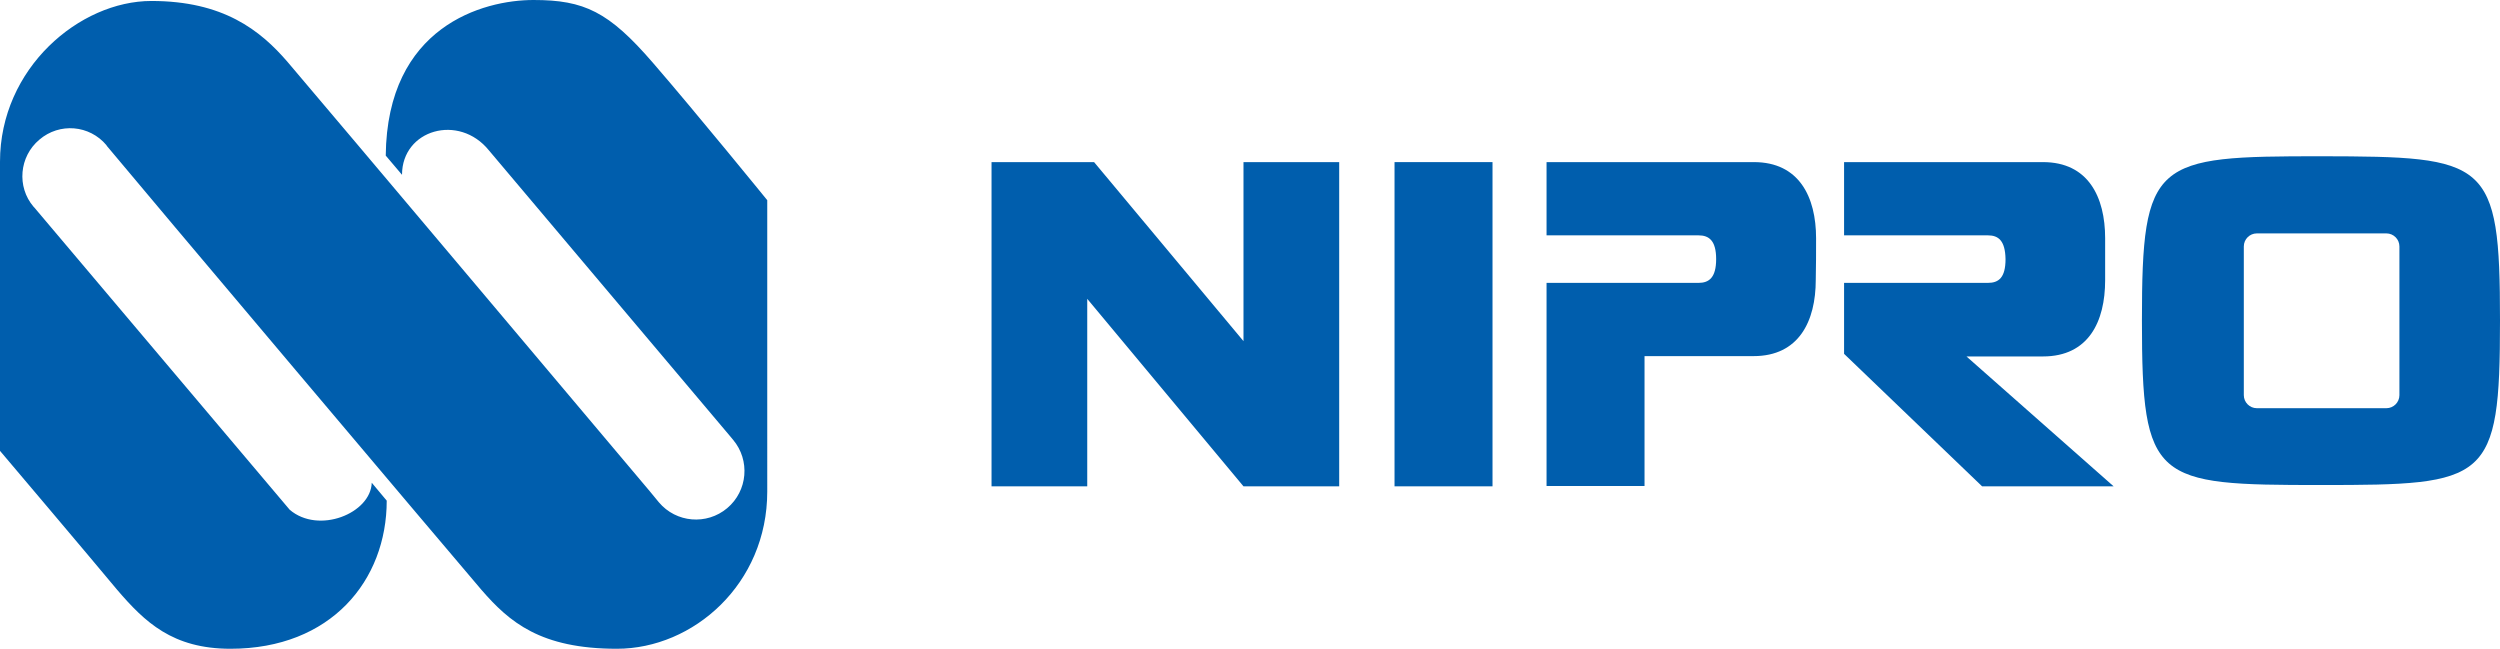
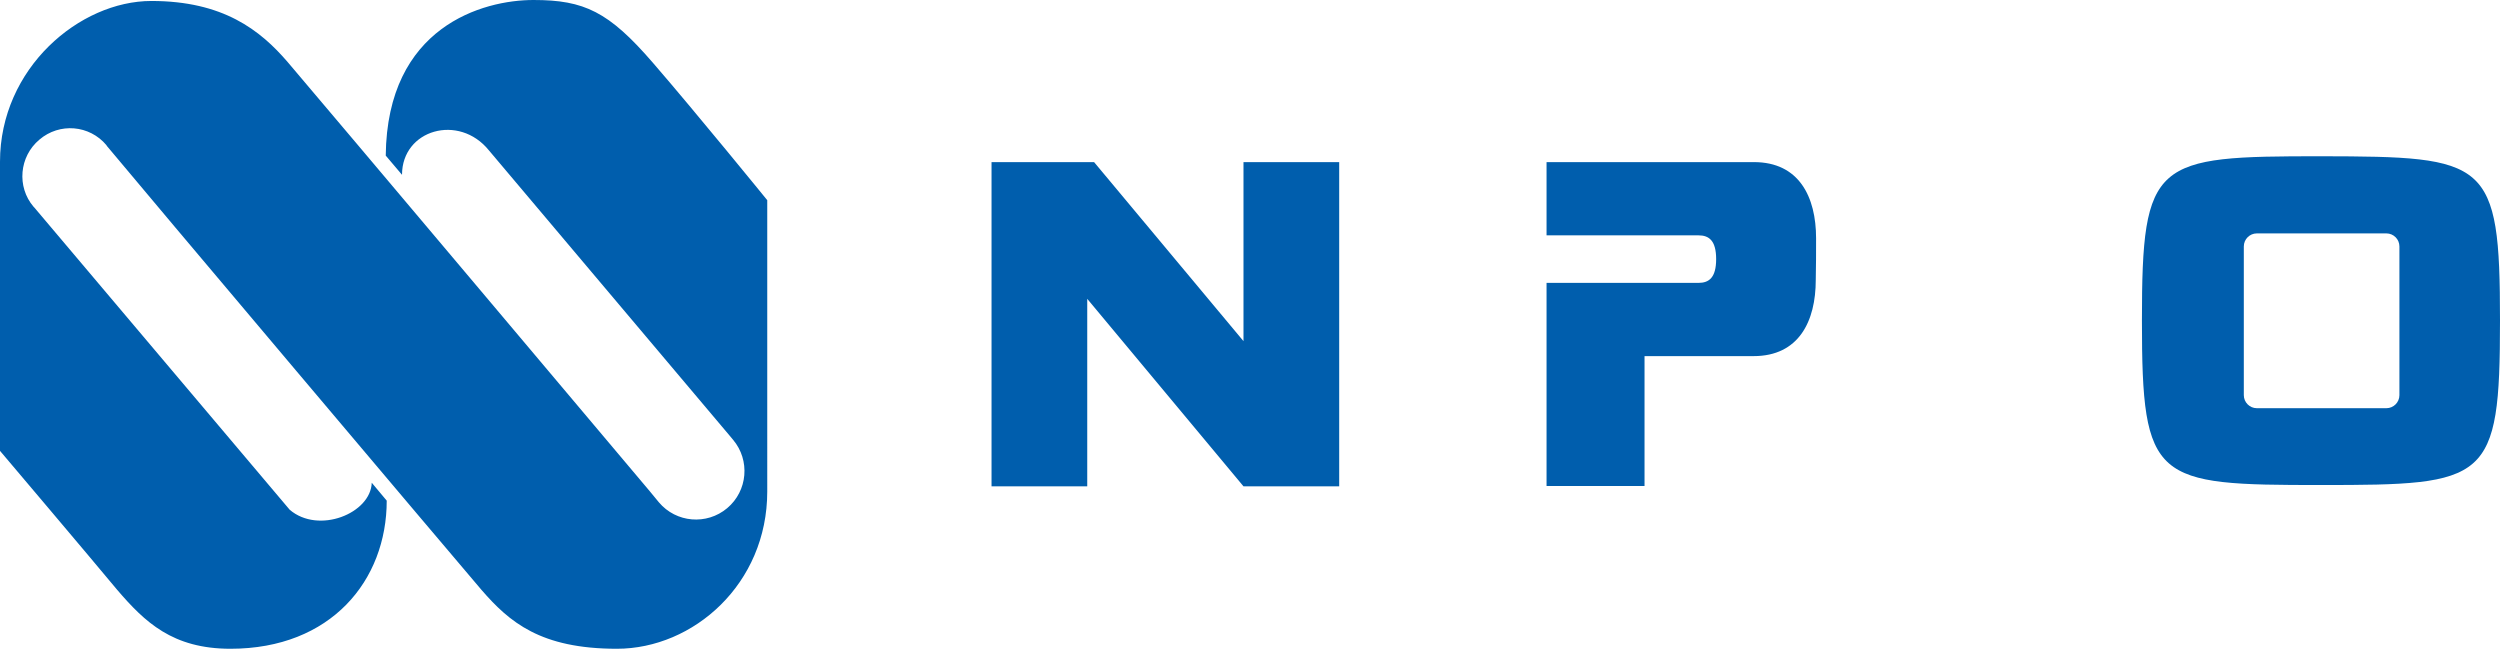
<svg xmlns="http://www.w3.org/2000/svg" version="1.1" id="レイヤー_1" x="0px" y="0px" viewBox="0 0 768 199.3" style="enable-background:new 0 0 768 199.3;" xml:space="preserve">
  <style type="text/css">
	.st0{fill:#005EAD;}
</style>
  <g>
    <g>
      <g>
        <g>
          <polyline class="st0" points="382,49.8 382,104.8 336.1,49.8 304.6,49.8 304.6,149.4 334,149.4 334,91.8 382,149.4 411.4,149.4       411.4,49.8 382,49.8     " />
-           <rect x="428.4" y="49.8" class="st0" width="30.1" height="99.6" />
          <path class="st0" d="M557.9,73.2c0-12.7-5.2-23.4-19.1-23.4c-14.7,0-63.7,0-63.7,0v22.5c0,0,39.8,0,46.7,0      c3.2,0,5.4,1.6,5.4,7.3s-2.2,7.3-5.4,7.3c-7,0-46.7,0-46.7,0v62.4h30.1v-39.9c13,0,26.9,0,33.5,0c13.9,0,19.1-10.7,19.1-23.4      C557.9,82.7,557.9,76.6,557.9,73.2" />
-           <path class="st0" d="M646.7,73.2c0-12.7-5.2-23.4-19.1-23.4c-14.7,0-61.1,0-61.1,0v22.5c0,0,37.2,0,44.2,0      c3.2,0,5.3,1.6,5.4,7.3c0,5.7-2.1,7.3-5.4,7.3c-7,0-44.2,0-44.2,0v21.8l42.4,40.7h40.4l-45.2-39.9c13,0,16.9,0,23.5,0      c14,0,19.1-10.7,19.1-23.4C646.7,82.7,646.7,76.6,646.7,73.2" />
          <path class="st0" d="M737.1,75.7c0-2.2-1.8-4-4-4h-39.8c-2.2,0-4,1.8-4,4v45.7c0,2.2,1.8,4,4,4h39.8c2.2,0,4-1.8,4-4V75.7z       M768,98.5c0,49.6-3.8,50.5-55,50.5s-55-0.9-55-50.5C658,49,661.8,48,713,48C764.2,48.1,768,49,768,98.5" />
        </g>
      </g>
    </g>
    <g>
      <path class="st0" d="M0,138.5V49.7C0,20.9,24.5,0.3,46.5,0.3s33.4,8.9,41.9,18.8s111.2,131.8,111.2,131.8l2.8,3.4    c5.3,6.3,14.7,7.1,21,1.8s7.1-14.7,1.8-21l-1-1.2l-74-87.7c-9.2-11.4-26.7-6.4-26.7,7.5c0,0-4.7-5.5-5-5.9    C118.9,8.1,148.4,0,163.9,0c15.6,0,23.1,3.6,36.6,19.2s35.2,42.3,35.2,42.3V151c0,28.4-22.7,48.3-46.2,48.3s-33-8.2-41.6-18.1    C139.5,171.4,42.9,57,32.8,44.8l-0.1-0.2c-5.2-6.2-14.4-7-20.6-1.7c-6.2,5.2-7,14.5-1.8,20.6l0.2,0.2L89,156.6    c8.9,7.6,24.9,1.1,25.2-8.3c0.4,0.5,4.6,5.5,4.6,5.5c0,24.5-17.1,45.5-48,45.5c-17.8,0-26.3-8.2-34.8-18.1    C27.7,171.2,0,138.5,0,138.5" />
    </g>
  </g>
</svg>